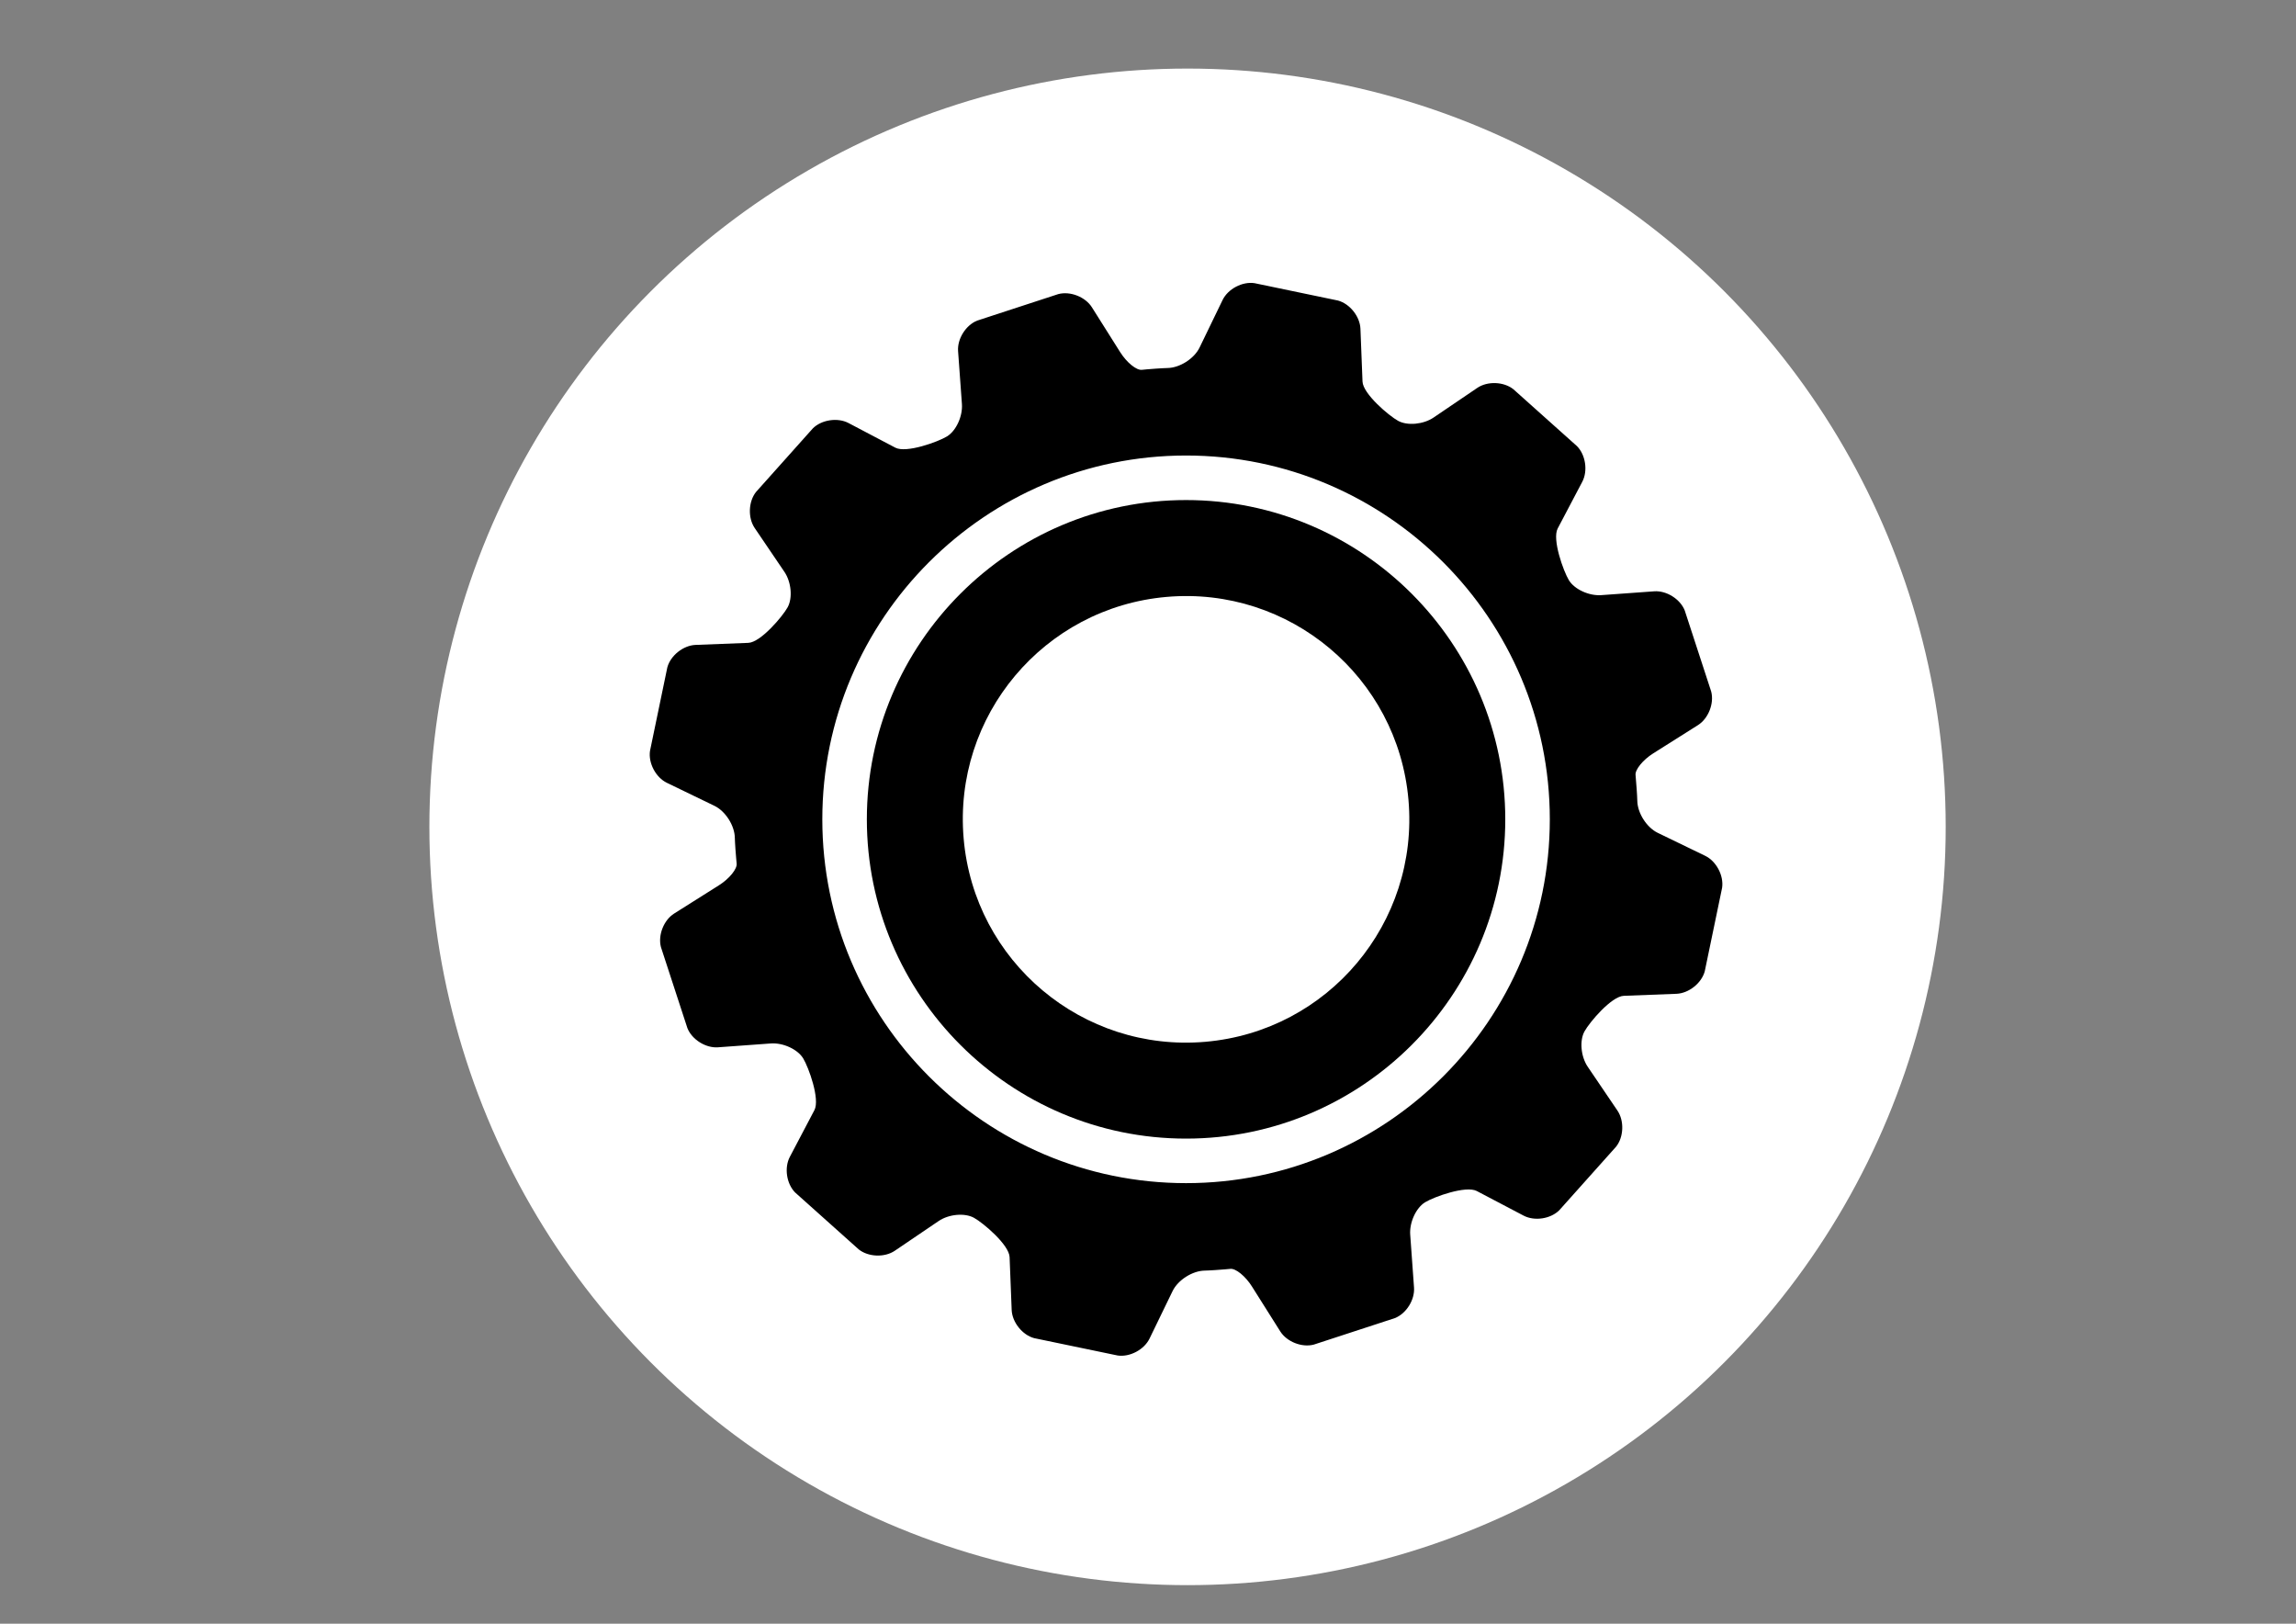
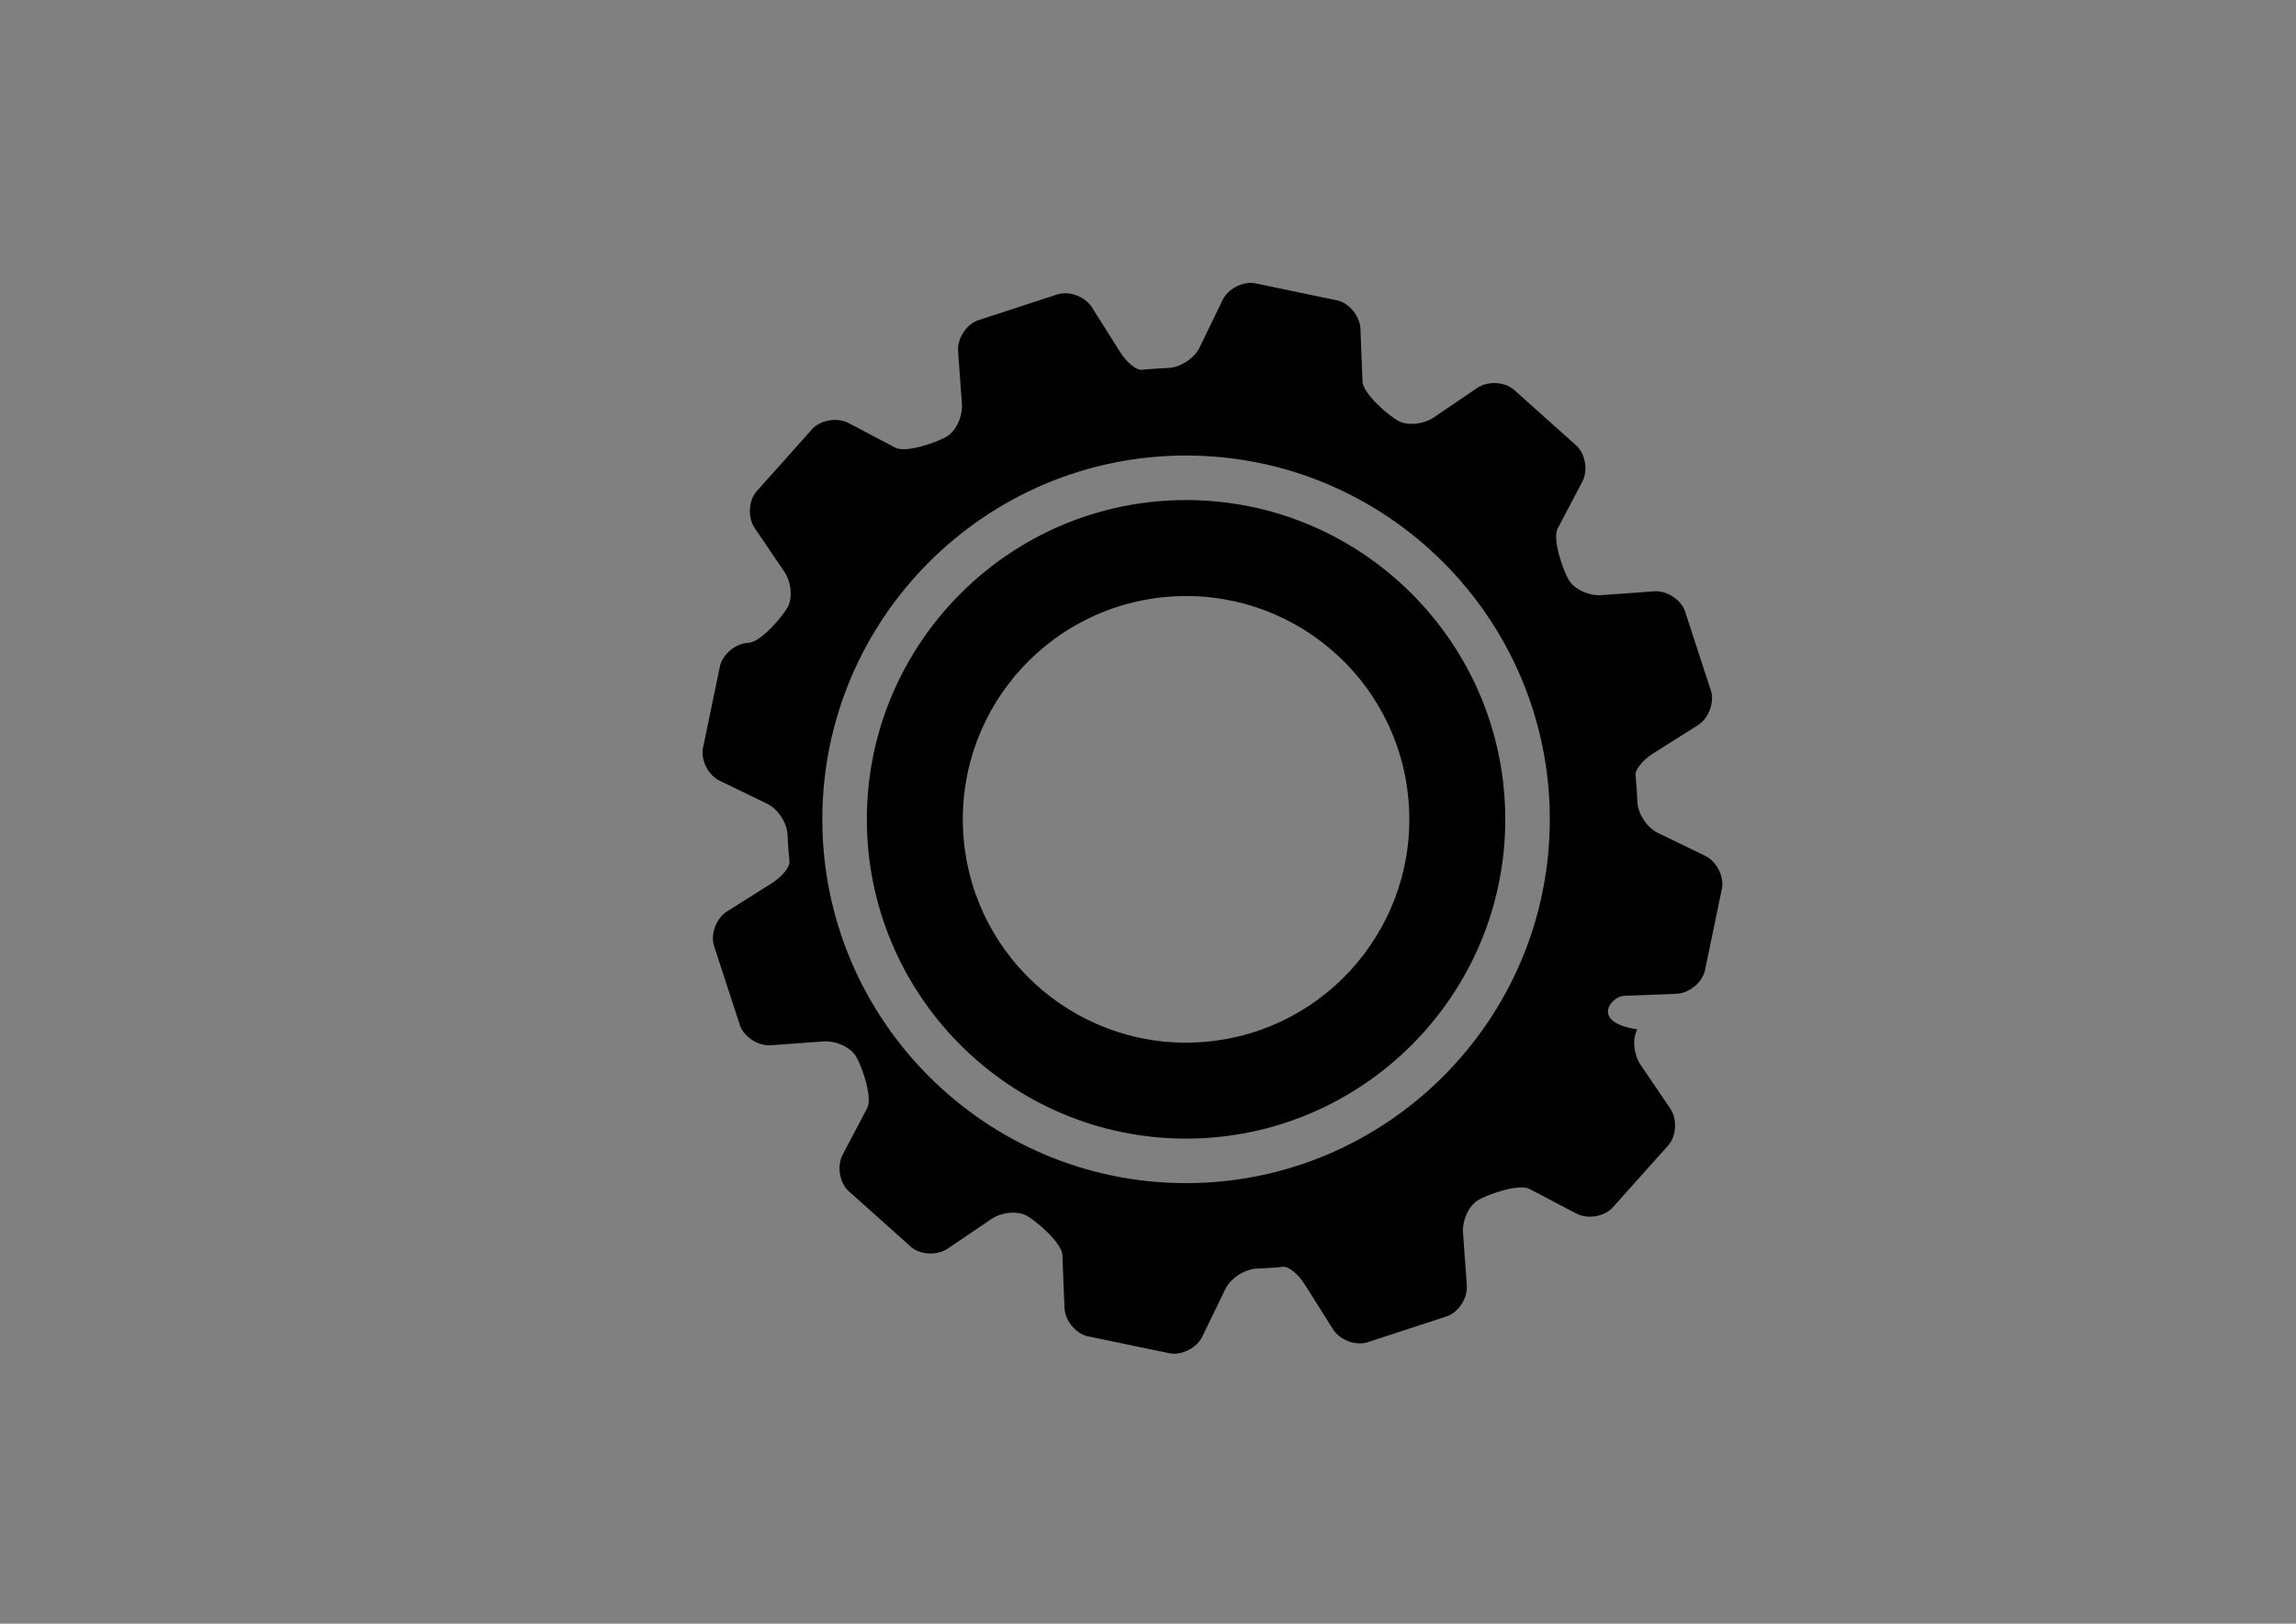
<svg xmlns="http://www.w3.org/2000/svg" version="1.1" id="Слой_1" x="0px" y="0px" width="841.89px" height="595.281px" viewBox="0 0 841.89 595.281" enable-background="new 0 0 841.89 595.281" xml:space="preserve">
  <rect x="0" y="0" width="841.89" height="595.281" fill="#808080" stroke="none" />
-   <circle fill="#FFFFFF" cx="435.445" cy="303.141" r="278" />
  <g>
    <path d="M317.854,300.385c0,64.527,52.507,117.047,117.046,117.047c64.543,0,117.048-52.52,117.048-117.047   c0-64.54-52.505-117.055-117.048-117.055C370.36,183.33,317.854,235.845,317.854,300.385z M516.453,293.253   c3.921,45.07-29.403,84.765-74.438,88.685c-45.046,3.93-84.754-29.421-88.66-74.445c-3.936-45.049,29.394-84.749,74.437-88.658   C472.844,214.904,512.548,248.234,516.453,293.253z" />
-     <path d="M595.405,365.084l19.342-0.743c4.507-0.193,9.164-3.888,10.349-8.249l6.364-30.638c0.646-4.458-2.133-9.713-6.181-11.684   l-17.436-8.442c-4.061-1.972-7.426-7.268-7.484-11.773c0,0-0.031-2.262-0.49-7.544c-0.145-1.826-0.145-1.826-0.145-1.826   c-0.259-1.976,2.659-5.578,6.466-7.985l16.418-10.36c3.812-2.412,5.992-7.953,4.846-12.314l-9.703-29.717   c-1.659-4.184-6.699-7.35-11.199-7.021l-19.405,1.4c-4.502,0.323-9.832-2.132-11.867-5.466c-2.025-3.349-6.215-14.974-4.113-18.969   l9.023-17.138c2.094-3.996,1.211-9.87-1.959-13.063l-23.31-20.849c-3.539-2.805-9.482-3.031-13.219-0.506l-16.058,10.892   c-3.736,2.525-9.584,3.064-12.986,1.201c-3.409-1.874-12.881-9.902-13.057-14.404l-0.76-19.352   c-0.184-4.507-3.883-9.159-8.228-10.349l-30.633-6.375c-4.457-0.668-9.718,2.121-11.684,6.17l-8.448,17.445   c-1.966,4.06-7.259,7.436-11.768,7.496c0,0-2.256,0.038-7.536,0.484c-1.836,0.177-1.836,0.177-1.836,0.177   c-1.981,0.242-5.57-2.67-7.972-6.488l-10.365-16.439c-2.404-3.812-7.942-5.988-12.303-4.841l-29.734,9.716   c-4.191,1.658-7.355,6.693-7.029,11.188l1.408,19.411c0.32,4.496-2.138,9.837-5.479,11.868c-3.333,2.029-14.952,6.224-18.942,4.124   l-17.163-9.03c-3.993-2.095-9.877-1.217-13.074,1.955l-20.846,23.325c-2.797,3.532-3.012,9.482-0.482,13.208l10.899,16.073   c2.53,3.721,3.06,9.562,1.192,12.977c-1.879,3.408-9.908,12.862-14.412,13.052l-19.362,0.753   c-4.498,0.178-9.159,3.877-10.346,8.228l-6.362,30.642c-0.651,4.458,2.132,9.719,6.187,11.684l17.448,8.443   c4.054,1.965,7.425,7.255,7.476,11.768c0,0,0.038,2.272,0.496,7.539c0.169,1.84,0.169,1.84,0.169,1.84   c0.24,1.982-2.671,5.568-6.485,7.98l-16.428,10.36c-3.817,2.4-5.993,7.936-4.849,12.298l9.705,29.711   c1.665,4.189,6.701,7.355,11.197,7.032l19.389-1.411c4.496-0.323,9.84,2.133,11.868,5.471c2.03,3.328,6.217,14.969,4.122,18.964   l-9.02,17.145c-2.097,3.984-1.222,9.875,1.96,13.073l23.317,20.859c3.543,2.8,9.485,3.016,13.216,0.484l16.062-10.887   c3.74-2.542,9.574-3.069,12.979-1.185c3.405,1.873,12.868,9.896,13.049,14.397l0.762,19.363c0.178,4.49,3.877,9.164,8.228,10.349   l30.624,6.364c4.463,0.658,9.716-2.132,11.69-6.182l8.464-17.444c1.966-4.049,7.267-7.431,11.778-7.495   c0,0,2.251-0.032,7.538-0.474c1.82-0.161,1.82-0.161,1.82-0.161c1.981-0.259,5.562,2.648,7.969,6.472l10.365,16.434   c2.402,3.822,7.937,6.009,12.304,4.856l29.728-9.713c4.19-1.659,7.351-6.699,7.026-11.19l-1.398-19.415   c-0.324-4.491,2.142-9.832,5.47-11.867c3.339-2.036,14.968-6.214,18.953-4.114l17.155,9.014c3.994,2.1,9.875,1.216,13.073-1.96   l20.849-23.325c2.806-3.532,3.024-9.467,0.495-13.214l-10.888-16.057c-2.531-3.726-3.081-9.573-1.206-12.976   C582.865,374.722,590.904,365.256,595.405,365.084z M434.9,433.758c-73.545,0-133.377-59.843-133.377-133.373   c0-73.555,59.832-133.386,133.377-133.386c73.547,0,133.379,59.832,133.379,133.386C568.279,373.915,508.447,433.758,434.9,433.758   z" />
+     <path d="M595.405,365.084l19.342-0.743c4.507-0.193,9.164-3.888,10.349-8.249l6.364-30.638c0.646-4.458-2.133-9.713-6.181-11.684   l-17.436-8.442c-4.061-1.972-7.426-7.268-7.484-11.773c0,0-0.031-2.262-0.49-7.544c-0.145-1.826-0.145-1.826-0.145-1.826   c-0.259-1.976,2.659-5.578,6.466-7.985l16.418-10.36c3.812-2.412,5.992-7.953,4.846-12.314l-9.703-29.717   c-1.659-4.184-6.699-7.35-11.199-7.021l-19.405,1.4c-4.502,0.323-9.832-2.132-11.867-5.466c-2.025-3.349-6.215-14.974-4.113-18.969   l9.023-17.138c2.094-3.996,1.211-9.87-1.959-13.063l-23.31-20.849c-3.539-2.805-9.482-3.031-13.219-0.506l-16.058,10.892   c-3.736,2.525-9.584,3.064-12.986,1.201c-3.409-1.874-12.881-9.902-13.057-14.404l-0.76-19.352   c-0.184-4.507-3.883-9.159-8.228-10.349l-30.633-6.375c-4.457-0.668-9.718,2.121-11.684,6.17l-8.448,17.445   c-1.966,4.06-7.259,7.436-11.768,7.496c0,0-2.256,0.038-7.536,0.484c-1.836,0.177-1.836,0.177-1.836,0.177   c-1.981,0.242-5.57-2.67-7.972-6.488l-10.365-16.439c-2.404-3.812-7.942-5.988-12.303-4.841l-29.734,9.716   c-4.191,1.658-7.355,6.693-7.029,11.188l1.408,19.411c0.32,4.496-2.138,9.837-5.479,11.868c-3.333,2.029-14.952,6.224-18.942,4.124   l-17.163-9.03c-3.993-2.095-9.877-1.217-13.074,1.955l-20.846,23.325c-2.797,3.532-3.012,9.482-0.482,13.208l10.899,16.073   c2.53,3.721,3.06,9.562,1.192,12.977c-1.879,3.408-9.908,12.862-14.412,13.052c-4.498,0.178-9.159,3.877-10.346,8.228l-6.362,30.642c-0.651,4.458,2.132,9.719,6.187,11.684l17.448,8.443   c4.054,1.965,7.425,7.255,7.476,11.768c0,0,0.038,2.272,0.496,7.539c0.169,1.84,0.169,1.84,0.169,1.84   c0.24,1.982-2.671,5.568-6.485,7.98l-16.428,10.36c-3.817,2.4-5.993,7.936-4.849,12.298l9.705,29.711   c1.665,4.189,6.701,7.355,11.197,7.032l19.389-1.411c4.496-0.323,9.84,2.133,11.868,5.471c2.03,3.328,6.217,14.969,4.122,18.964   l-9.02,17.145c-2.097,3.984-1.222,9.875,1.96,13.073l23.317,20.859c3.543,2.8,9.485,3.016,13.216,0.484l16.062-10.887   c3.74-2.542,9.574-3.069,12.979-1.185c3.405,1.873,12.868,9.896,13.049,14.397l0.762,19.363c0.178,4.49,3.877,9.164,8.228,10.349   l30.624,6.364c4.463,0.658,9.716-2.132,11.69-6.182l8.464-17.444c1.966-4.049,7.267-7.431,11.778-7.495   c0,0,2.251-0.032,7.538-0.474c1.82-0.161,1.82-0.161,1.82-0.161c1.981-0.259,5.562,2.648,7.969,6.472l10.365,16.434   c2.402,3.822,7.937,6.009,12.304,4.856l29.728-9.713c4.19-1.659,7.351-6.699,7.026-11.19l-1.398-19.415   c-0.324-4.491,2.142-9.832,5.47-11.867c3.339-2.036,14.968-6.214,18.953-4.114l17.155,9.014c3.994,2.1,9.875,1.216,13.073-1.96   l20.849-23.325c2.806-3.532,3.024-9.467,0.495-13.214l-10.888-16.057c-2.531-3.726-3.081-9.573-1.206-12.976   C582.865,374.722,590.904,365.256,595.405,365.084z M434.9,433.758c-73.545,0-133.377-59.843-133.377-133.373   c0-73.555,59.832-133.386,133.377-133.386c73.547,0,133.379,59.832,133.379,133.386C568.279,373.915,508.447,433.758,434.9,433.758   z" />
  </g>
</svg>